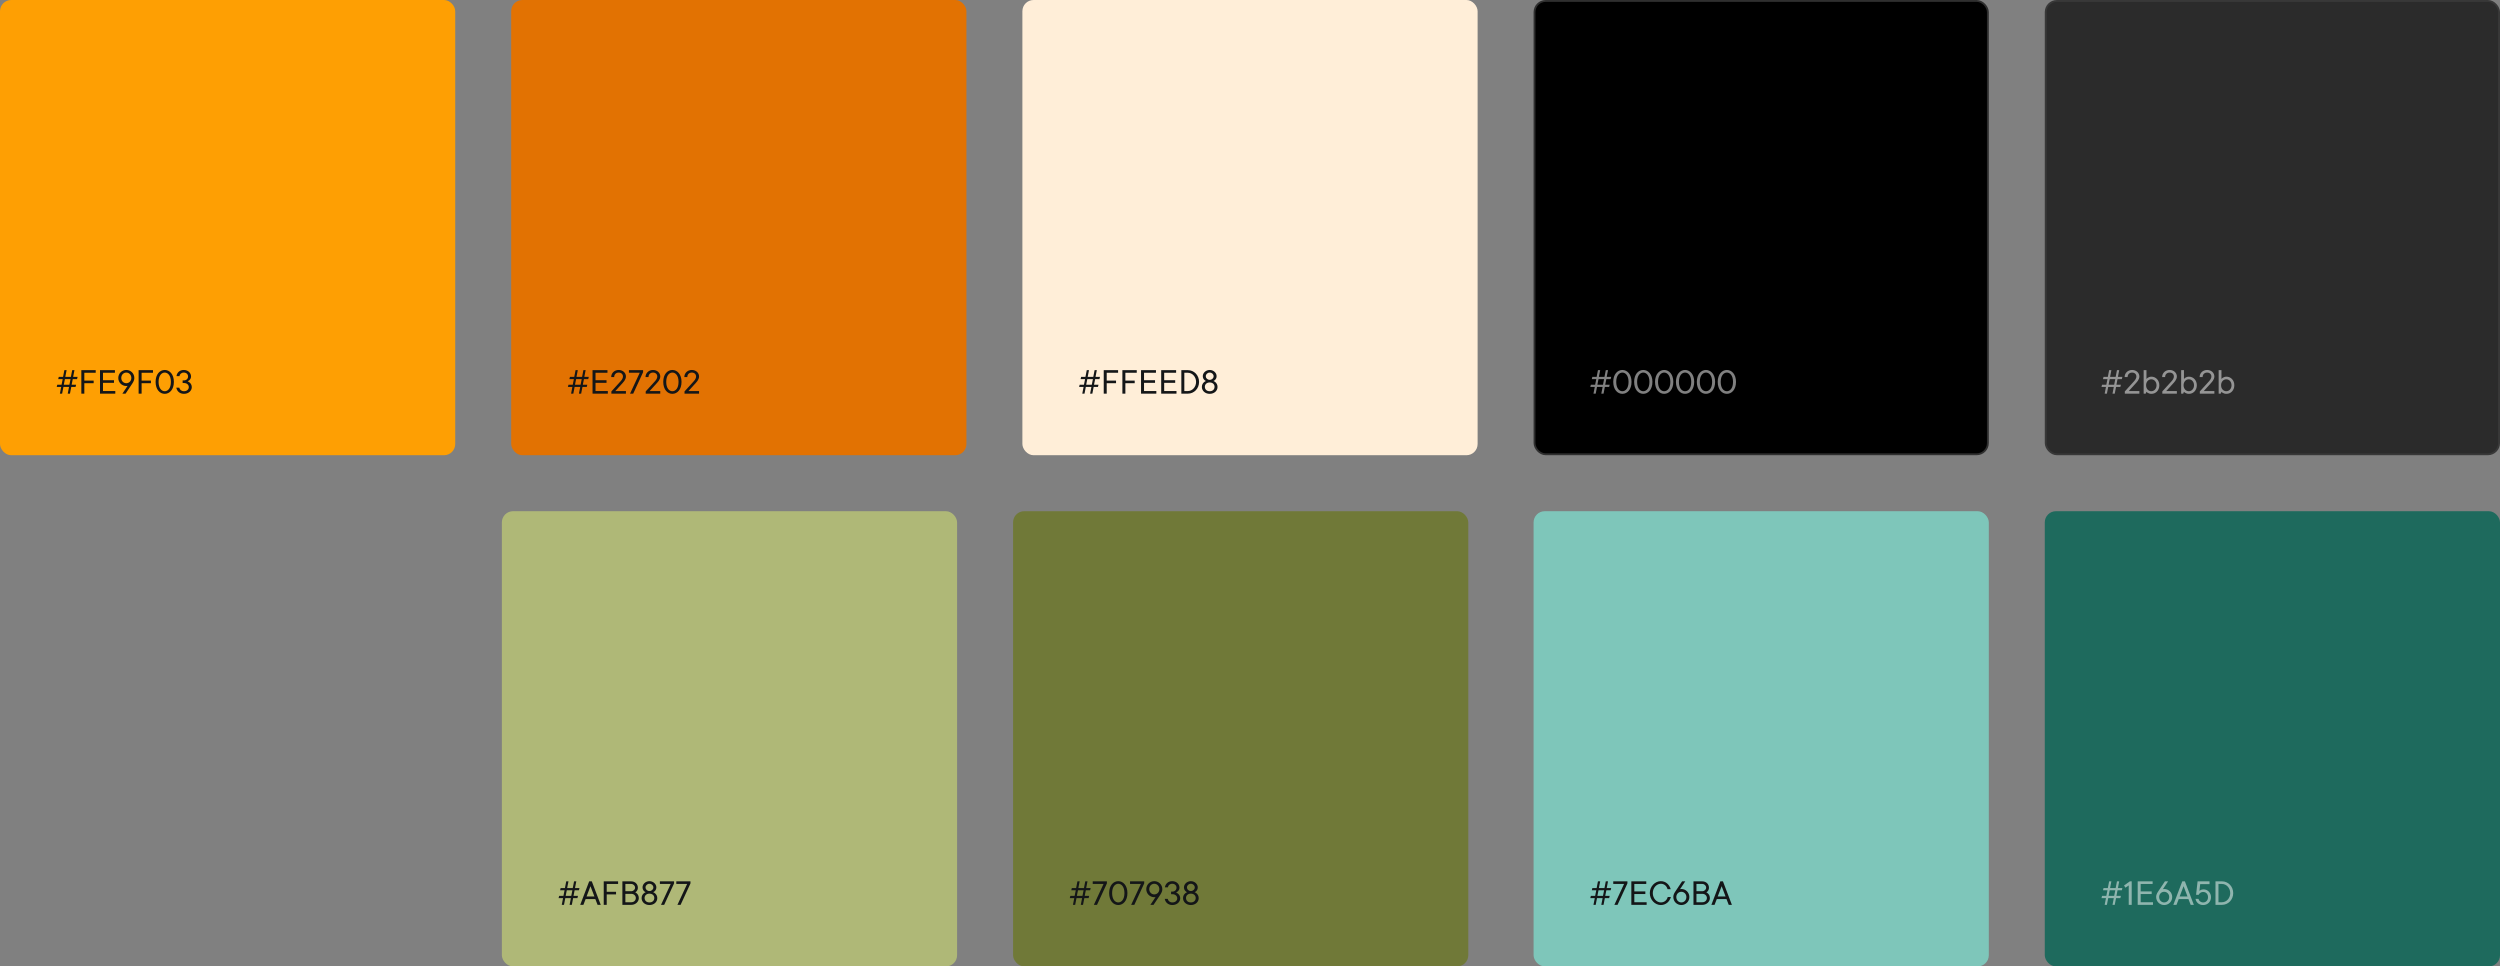
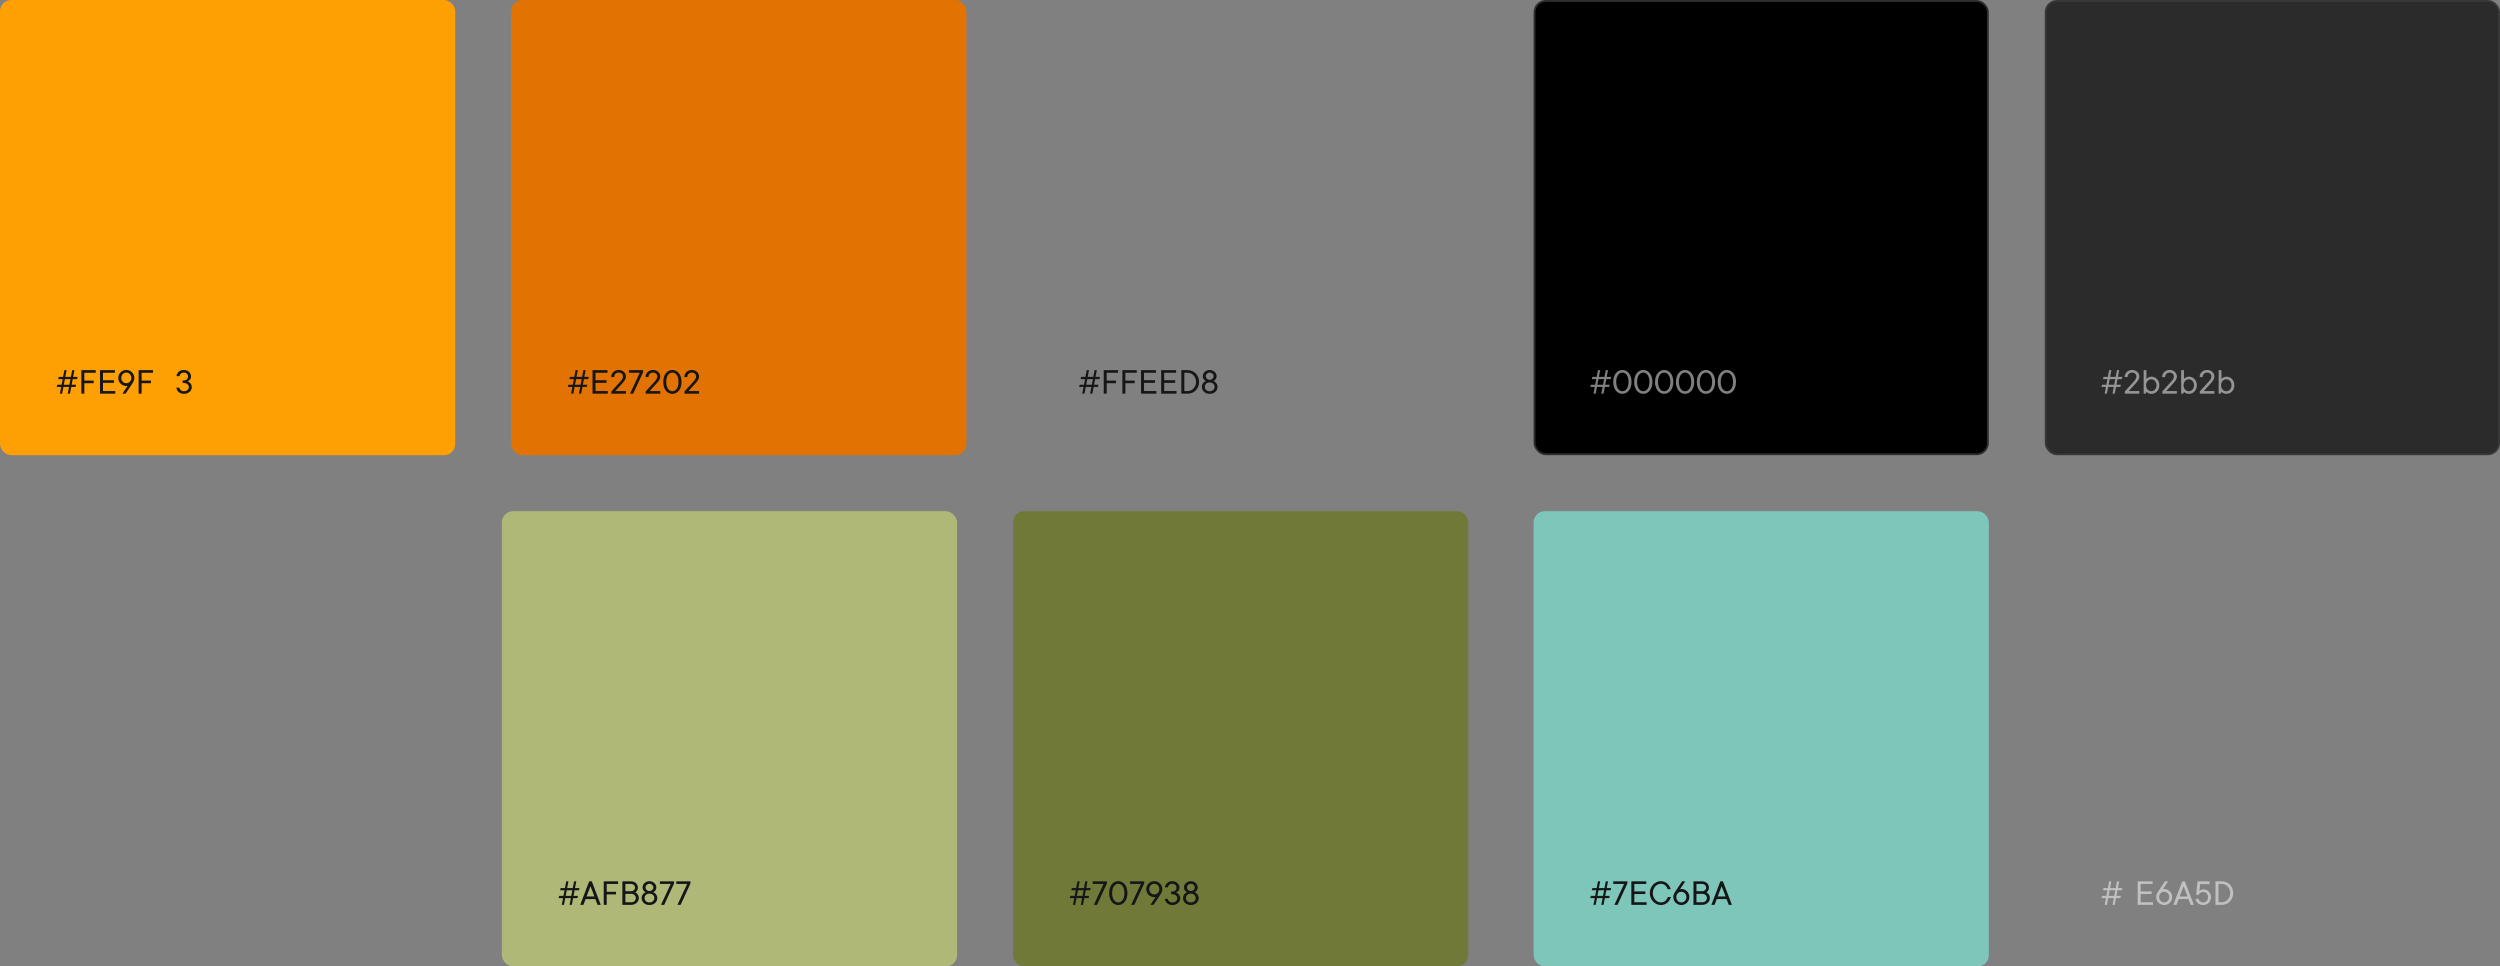
<svg xmlns="http://www.w3.org/2000/svg" width="1340px" height="518px" viewBox="0 0 1340 518" version="1.1">
  <rect x="0" y="0" width="1340" height="518" fill="#808080" stroke="none" />
  <title>Group 4</title>
  <g id="Cases" stroke="none" stroke-width="1" fill="none" fill-rule="evenodd">
    <g id="Pivni-web" transform="translate(-290, -3502)">
      <g id="Group-4" transform="translate(290, 3502)">
        <g id="Group-24">
          <rect id="Rectangle" fill="#FE9F03" x="0" y="0" width="244" height="244" rx="6" />
          <g id="#FE9F03" transform="translate(30.4, 198.3)" fill="#141618" fill-rule="nonzero">
            <path d="M1.7,12.7 L2.9,12.7 L3.6,9.1 L6.6,9.1 L5.9,12.7 L7.1,12.7 L7.8,9.1 L10.1,9.1 L10.4,7.9 L8,7.9 L8.6,4.9 L10.9,4.9 L11.2,3.7 L8.8,3.7 L9.5,0.1 L8.3,0.1 L7.6,3.7 L4.6,3.7 L5.3,0.1 L4.1,0.1 L3.4,3.7 L1.1,3.7 L0.8,4.9 L3.2,4.9 L2.6,7.9 L0.3,7.9 L0,9.1 L2.4,9.1 L1.7,12.7 Z M3.8,7.9 L4.4,4.9 L7.4,4.9 L6.8,7.9 L3.8,7.9 Z" id="Shape" />
            <polygon id="Path" points="13.2 12.7 14.8 12.7 14.8 7.1 19.8 7.1 19.8 5.7 14.8 5.7 14.8 1.5 20.9 1.5 20.9 0.1 13.2 0.1" />
            <polygon id="Path" points="23.2 12.7 31.4 12.7 31.4 11.3 24.8 11.3 24.8 6.9 30.7 6.9 30.7 5.5 24.8 5.5 24.8 1.5 31.2 1.5 31.2 0.1 23.2 0.1" />
            <path d="M35.2,12.7 L36.9,12.7 L40.5,7.3 C40.7,7.04 40.88,6.74 41.04,6.4 C41.34,5.86 41.6,5.1 41.6,4.3 C41.6,1.9 39.7,0 37.3,0 C34.9,0 33,1.9 33,4.3 C33,6.7 34.9,8.6 37.3,8.6 C37.52,8.6 37.66,8.58 37.8,8.56 L38,8.5 L35.2,12.7 Z M40,4.3 C40,5.9 38.8,7.1 37.3,7.1 C35.8,7.1 34.6,5.9 34.6,4.3 C34.6,2.6 35.8,1.4 37.3,1.4 C38.8,1.4 40,2.62 40,4.3 Z" id="Shape" />
            <polygon id="Path" points="43.9 12.7 45.5 12.7 45.5 7.1 50.5 7.1 50.5 5.7 45.5 5.7 45.5 1.5 51.6 1.5 51.6 0.1 43.9 0.1" />
-             <path d="M57.9,11.4 C56.22,11.4 54.6,9.82 54.6,6.4 C54.6,2.98 56.22,1.4 57.9,1.4 C59.58,1.4 61.2,2.98 61.2,6.4 C61.2,9.82 59.58,11.4 57.9,11.4 Z M57.9,12.8 C60.5,12.8 62.8,10.5 62.8,6.4 C62.8,2.3 60.5,0 57.9,0 C55.28,0 53,2.3 53,6.4 C53,10.5 55.28,12.8 57.9,12.8 Z" id="Shape" />
            <path d="M64.1,9.5 C64.42,11.32 65.88,12.8 68.2,12.8 C70.7,12.8 72.4,11.1 72.4,9.2 C72.4,8.06 71.84,7.26 71.3,6.78 C70.96,6.5 70.6,6.28 70.2,6.1 C70.54,5.92 70.84,5.72 71.1,5.48 C71.56,5.06 72,4.4 72,3.5 C72,1.6 70.4,0 68.1,0 C65.9,0 64.42,1.48 64.2,3.3 L65.8,3.3 C65.9,2.3 66.8,1.4 68.1,1.4 C69.52,1.4 70.4,2.3 70.4,3.5 C70.4,4.7 69.52,5.6 68.1,5.6 L67.5,5.6 L67.5,7 L68.2,7 C69.8,7 70.8,7.98 70.8,9.2 C70.8,10.4 69.8,11.4 68.2,11.4 C66.78,11.4 65.92,10.52 65.7,9.5 L64.1,9.5 Z" id="Path" />
          </g>
        </g>
        <g id="Group-24-Copy-2" transform="translate(269, 274)">
          <rect id="Rectangle" fill="#AFB877" x="0" y="0" width="244" height="244" rx="6" />
          <g id="#AFB877" transform="translate(30.4, 198.3)" fill="#141618" fill-rule="nonzero">
            <path d="M1.7,12.7 L2.9,12.7 L3.6,9.1 L6.6,9.1 L5.9,12.7 L7.1,12.7 L7.8,9.1 L10.1,9.1 L10.4,7.9 L8,7.9 L8.6,4.9 L10.9,4.9 L11.2,3.7 L8.8,3.7 L9.5,0.1 L8.3,0.1 L7.6,3.7 L4.6,3.7 L5.3,0.1 L4.1,0.1 L3.4,3.7 L1.1,3.7 L0.8,4.9 L3.2,4.9 L2.6,7.9 L0.3,7.9 L0,9.1 L2.4,9.1 L1.7,12.7 Z M3.8,7.9 L4.4,4.9 L7.4,4.9 L6.8,7.9 L3.8,7.9 Z" id="Shape" />
            <path d="M11.6,12.7 L13.3,12.7 L14.5,9.6 L19.7,9.6 L20.9,12.7 L22.6,12.7 L17.8,0.1 L16.4,0.1 L11.6,12.7 Z M15,8.2 L17.1,2.7 L19.2,8.2 L15,8.2 Z" id="Shape" />
            <polygon id="Path" points="24.2 12.7 25.8 12.7 25.8 7.1 30.8 7.1 30.8 5.7 25.8 5.7 25.8 1.5 31.9 1.5 31.9 0.1 24.2 0.1" />
            <path d="M34.2,12.7 L39,12.7 C41.3,12.7 43,10.96 43,9.1 C43,7.96 42.52,7.16 42.04,6.68 C41.76,6.4 41.44,6.18 41.1,6 C41.36,5.86 41.58,5.66 41.8,5.42 C42.14,5.02 42.5,4.4 42.5,3.5 C42.5,1.58 40.98,0.1 38.9,0.1 L34.2,0.1 L34.2,12.7 Z M35.8,5.4 L35.8,1.5 L38.9,1.5 C40.1,1.5 41,2.4 41,3.5 C41,4.5 40.1,5.4 38.9,5.4 L35.8,5.4 Z M35.8,11.3 L35.8,6.8 L39,6.8 C40.38,6.8 41.4,7.82 41.4,9 C41.4,10.3 40.42,11.3 39,11.3 L35.8,11.3 Z" id="Shape" />
            <path d="M44.5,9.1 C44.5,11.1 46.2,12.8 48.7,12.8 C51.2,12.8 52.9,11.1 52.9,9.1 C52.9,7.9 52.34,7.1 51.8,6.6 C51.46,6.3 51.1,6.08 50.7,5.9 C51.02,5.78 51.3,5.6 51.54,5.36 C51.96,4.96 52.4,4.32 52.4,3.3 C52.4,1.62 50.8,0 48.7,0 C46.6,0 45,1.62 45,3.3 C45,4.32 45.42,4.96 45.84,5.36 C46.08,5.6 46.36,5.78 46.7,5.9 C46.28,6.08 45.92,6.3 45.6,6.6 C45.04,7.1 44.5,7.9 44.5,9.1 Z M46.1,9 C46.1,7.7 47.1,6.7 48.7,6.7 C50.3,6.7 51.3,7.7 51.3,9 C51.3,10.42 50.3,11.4 48.7,11.4 C47.1,11.4 46.1,10.42 46.1,9 Z M46.6,3.4 C46.6,2.3 47.5,1.4 48.7,1.4 C49.9,1.4 50.8,2.3 50.8,3.4 C50.8,4.4 49.9,5.3 48.7,5.3 C47.5,5.3 46.6,4.4 46.6,3.4 Z" id="Shape" />
            <polygon id="Path" points="54.9 12.7 56.6 12.7 61.9 1.2 61.9 0.1 54.3 0.1 54.3 1.5 60.1 1.5" />
            <polygon id="Path" points="63.7 12.7 65.4 12.7 70.7 1.2 70.7 0.1 63.1 0.1 63.1 1.5 68.9 1.5" />
          </g>
        </g>
        <g id="Group-24-Copy-6" transform="translate(1096, 274)">
-           <rect id="Rectangle" fill="#1E6A5D" x="0" y="0" width="244" height="244" rx="6" />
          <g id="#1E6A5D" transform="translate(30.4, 198.4)" fill="#FFFFFF" fill-rule="nonzero" opacity="0.5">
            <path d="M1.7,12.6 L2.9,12.6 L3.6,9 L6.6,9 L5.9,12.6 L7.1,12.6 L7.8,9 L10.1,9 L10.4,7.8 L8,7.8 L8.6,4.8 L10.9,4.8 L11.2,3.6 L8.8,3.6 L9.5,0 L8.3,0 L7.6,3.6 L4.6,3.6 L5.3,0 L4.1,0 L3.4,3.6 L1.1,3.6 L0.8,4.8 L3.2,4.8 L2.6,7.8 L0.3,7.8 L0,9 L2.4,9 L1.7,12.6 Z M3.8,7.8 L4.4,4.8 L7.4,4.8 L6.8,7.8 L3.8,7.8 Z" id="Shape" />
-             <polygon id="Path" points="14.6 12.6 16.2 12.6 16.2 0 15.2 0 12.1 2.2 12.8 3.4 14.6 2.2" />
            <polygon id="Path" points="19.4 12.6 27.6 12.6 27.6 11.2 21 11.2 21 6.8 26.9 6.8 26.9 5.4 21 5.4 21 1.4 27.4 1.4 27.4 0 19.4 0" />
            <path d="M30.4,5.4 C30.18,5.68 30,5.98 29.84,6.3 C29.54,6.86 29.3,7.6 29.3,8.4 C29.3,10.8 31.2,12.7 33.6,12.7 C36,12.7 37.9,10.8 37.9,8.4 C37.9,6 36,4.1 33.6,4.1 C33.38,4.1 33.24,4.14 33.1,4.16 L32.9,4.2 L35.7,0 L34,0 L30.4,5.4 Z M33.6,11.3 C32.1,11.3 30.9,10.08 30.9,8.4 C30.9,6.8 32.1,5.6 33.6,5.6 C35.1,5.6 36.3,6.8 36.3,8.4 C36.3,10.1 35.1,11.3 33.6,11.3 Z" id="Shape" />
            <path d="M38.5,12.6 L40.2,12.6 L41.4,9.5 L46.6,9.5 L47.8,12.6 L49.5,12.6 L44.7,0 L43.3,0 L38.5,12.6 Z M41.9,8.1 L44,2.6 L46.1,8.1 L41.9,8.1 Z" id="Shape" />
            <path d="M50.4,9.4 C50.72,11.22 52.18,12.7 54.5,12.7 C56.9,12.7 58.7,10.9 58.7,8.5 C58.7,6.1 56.88,4.3 54.7,4.3 C54,4.3 53.46,4.48 53.08,4.7 C52.86,4.82 52.66,4.96 52.5,5.1 L52.9,1.5 L57.9,1.5 L57.9,0 L51.5,0 L50.7,7.2 L52.1,7.2 C52.22,6.94 52.4,6.68 52.62,6.46 C53,6.08 53.6,5.7 54.5,5.7 C56.02,5.7 57.1,6.8 57.1,8.5 C57.1,10.2 55.98,11.3 54.5,11.3 C53.08,11.3 52.22,10.42 52,9.4 L50.4,9.4 Z" id="Path" />
            <path d="M62.7,11.2 L62.7,1.4 L64.6,1.4 C66.92,1.4 69,3.5 69,6.3 C69,9.1 66.92,11.2 64.6,11.2 L62.7,11.2 Z M61.1,12.6 L64.6,12.6 C67.9,12.6 70.6,9.9 70.6,6.3 C70.6,2.7 67.9,0 64.6,0 L61.1,0 L61.1,12.6 Z" id="Shape" />
          </g>
        </g>
        <g id="Group-24-Copy" transform="translate(274, 0)">
          <rect id="Rectangle" fill="#E27202" x="0" y="0" width="244" height="244" rx="6" />
          <g id="#E27202" transform="translate(30.4, 198.3)" fill="#141618" fill-rule="nonzero">
            <path d="M1.7,12.7 L2.9,12.7 L3.6,9.1 L6.6,9.1 L5.9,12.7 L7.1,12.7 L7.8,9.1 L10.1,9.1 L10.4,7.9 L8,7.9 L8.6,4.9 L10.9,4.9 L11.2,3.7 L8.8,3.7 L9.5,0.1 L8.3,0.1 L7.6,3.7 L4.6,3.7 L5.3,0.1 L4.1,0.1 L3.4,3.7 L1.1,3.7 L0.8,4.9 L3.2,4.9 L2.6,7.9 L0.3,7.9 L0,9.1 L2.4,9.1 L1.7,12.7 Z M3.8,7.9 L4.4,4.9 L7.4,4.9 L6.8,7.9 L3.8,7.9 Z" id="Shape" />
            <polygon id="Path" points="13.2 12.7 21.4 12.7 21.4 11.3 14.8 11.3 14.8 6.9 20.7 6.9 20.7 5.5 14.8 5.5 14.8 1.5 21.2 1.5 21.2 0.1 13.2 0.1" />
            <path d="M23.3,12.7 L31.1,12.7 L31.1,11.3 L25.4,11.3 L29.4,6.9 C29.72,6.58 30,6.24 30.24,5.88 C30.66,5.26 31.1,4.4 31.1,3.5 C31.1,1.6 29.5,0 27.2,0 C24.9,0 23.2,1.7 23.2,3.8 L24.8,3.8 C24.8,2.38 25.78,1.4 27.2,1.4 C28.62,1.4 29.5,2.3 29.5,3.5 C29.5,4.16 29.2,4.78 28.9,5.24 C28.72,5.5 28.52,5.76 28.3,6 L23.3,11.5 L23.3,12.7 Z" id="Path" />
            <polygon id="Path" points="33.3 12.7 35 12.7 40.3 1.2 40.3 0.1 32.7 0.1 32.7 1.5 38.5 1.5" />
            <path d="M41.7,12.7 L49.5,12.7 L49.5,11.3 L43.8,11.3 L47.8,6.9 C48.12,6.58 48.4,6.24 48.64,5.88 C49.06,5.26 49.5,4.4 49.5,3.5 C49.5,1.6 47.9,0 45.6,0 C43.3,0 41.6,1.7 41.6,3.8 L43.2,3.8 C43.2,2.38 44.18,1.4 45.6,1.4 C47.02,1.4 47.9,2.3 47.9,3.5 C47.9,4.16 47.6,4.78 47.3,5.24 C47.12,5.5 46.92,5.76 46.7,6 L41.7,11.5 L41.7,12.7 Z" id="Path" />
            <path d="M56,11.4 C54.32,11.4 52.7,9.82 52.7,6.4 C52.7,2.98 54.32,1.4 56,1.4 C57.68,1.4 59.3,2.98 59.3,6.4 C59.3,9.82 57.68,11.4 56,11.4 Z M56,12.8 C58.6,12.8 60.9,10.5 60.9,6.4 C60.9,2.3 58.6,0 56,0 C53.38,0 51.1,2.3 51.1,6.4 C51.1,10.5 53.38,12.8 56,12.8 Z" id="Shape" />
            <path d="M62.5,12.7 L70.3,12.7 L70.3,11.3 L64.6,11.3 L68.6,6.9 C68.92,6.58 69.2,6.24 69.44,5.88 C69.86,5.26 70.3,4.4 70.3,3.5 C70.3,1.6 68.7,0 66.4,0 C64.1,0 62.4,1.7 62.4,3.8 L64,3.8 C64,2.38 64.98,1.4 66.4,1.4 C67.82,1.4 68.7,2.3 68.7,3.5 C68.7,4.16 68.4,4.78 68.1,5.24 C67.92,5.5 67.72,5.76 67.5,6 L62.5,11.5 L62.5,12.7 Z" id="Path" />
          </g>
        </g>
        <g id="Group-24-Copy-3" transform="translate(543, 274)">
          <rect id="Rectangle" fill="#707938" x="0" y="0" width="244" height="244" rx="6" />
          <g id="#707938" transform="translate(30.4, 198.3)" fill="#141618" fill-rule="nonzero">
            <path d="M1.7,12.7 L2.9,12.7 L3.6,9.1 L6.6,9.1 L5.9,12.7 L7.1,12.7 L7.8,9.1 L10.1,9.1 L10.4,7.9 L8,7.9 L8.6,4.9 L10.9,4.9 L11.2,3.7 L8.8,3.7 L9.5,0.1 L8.3,0.1 L7.6,3.7 L4.6,3.7 L5.3,0.1 L4.1,0.1 L3.4,3.7 L1.1,3.7 L0.8,4.9 L3.2,4.9 L2.6,7.9 L0.3,7.9 L0,9.1 L2.4,9.1 L1.7,12.7 Z M3.8,7.9 L4.4,4.9 L7.4,4.9 L6.8,7.9 L3.8,7.9 Z" id="Shape" />
            <polygon id="Path" points="12.9 12.7 14.6 12.7 19.9 1.2 19.9 0.1 12.3 0.1 12.3 1.5 18.1 1.5" />
            <path d="M26,11.4 C24.32,11.4 22.7,9.82 22.7,6.4 C22.7,2.98 24.32,1.4 26,1.4 C27.68,1.4 29.3,2.98 29.3,6.4 C29.3,9.82 27.68,11.4 26,11.4 Z M26,12.8 C28.6,12.8 30.9,10.5 30.9,6.4 C30.9,2.3 28.6,0 26,0 C23.38,0 21.1,2.3 21.1,6.4 C21.1,10.5 23.38,12.8 26,12.8 Z" id="Shape" />
            <polygon id="Path" points="32.9 12.7 34.6 12.7 39.9 1.2 39.9 0.1 32.3 0.1 32.3 1.5 38.1 1.5" />
            <path d="M43.2,12.7 L44.9,12.7 L48.5,7.3 C48.7,7.04 48.88,6.74 49.04,6.4 C49.34,5.86 49.6,5.1 49.6,4.3 C49.6,1.9 47.7,0 45.3,0 C42.9,0 41,1.9 41,4.3 C41,6.7 42.9,8.6 45.3,8.6 C45.52,8.6 45.66,8.58 45.8,8.56 L46,8.5 L43.2,12.7 Z M48,4.3 C48,5.9 46.8,7.1 45.3,7.1 C43.8,7.1 42.6,5.9 42.6,4.3 C42.6,2.6 43.8,1.4 45.3,1.4 C46.8,1.4 48,2.62 48,4.3 Z" id="Shape" />
            <path d="M50.9,9.5 C51.22,11.32 52.68,12.8 55,12.8 C57.5,12.8 59.2,11.1 59.2,9.2 C59.2,8.06 58.64,7.26 58.1,6.78 C57.76,6.5 57.4,6.28 57,6.1 C57.34,5.92 57.64,5.72 57.9,5.48 C58.36,5.06 58.8,4.4 58.8,3.5 C58.8,1.6 57.2,0 54.9,0 C52.7,0 51.22,1.48 51,3.3 L52.6,3.3 C52.7,2.3 53.6,1.4 54.9,1.4 C56.32,1.4 57.2,2.3 57.2,3.5 C57.2,4.7 56.32,5.6 54.9,5.6 L54.3,5.6 L54.3,7 L55,7 C56.6,7 57.6,7.98 57.6,9.2 C57.6,10.4 56.6,11.4 55,11.4 C53.58,11.4 52.72,10.52 52.5,9.5 L50.9,9.5 Z" id="Path" />
            <path d="M60.7,9.1 C60.7,11.1 62.4,12.8 64.9,12.8 C67.4,12.8 69.1,11.1 69.1,9.1 C69.1,7.9 68.54,7.1 68,6.6 C67.66,6.3 67.3,6.08 66.9,5.9 C67.22,5.78 67.5,5.6 67.74,5.36 C68.16,4.96 68.6,4.32 68.6,3.3 C68.6,1.62 67,0 64.9,0 C62.8,0 61.2,1.62 61.2,3.3 C61.2,4.32 61.62,4.96 62.04,5.36 C62.28,5.6 62.56,5.78 62.9,5.9 C62.48,6.08 62.12,6.3 61.8,6.6 C61.24,7.1 60.7,7.9 60.7,9.1 Z M62.3,9 C62.3,7.7 63.3,6.7 64.9,6.7 C66.5,6.7 67.5,7.7 67.5,9 C67.5,10.42 66.5,11.4 64.9,11.4 C63.3,11.4 62.3,10.42 62.3,9 Z M62.8,3.4 C62.8,2.3 63.7,1.4 64.9,1.4 C66.1,1.4 67,2.3 67,3.4 C67,4.4 66.1,5.3 64.9,5.3 C63.7,5.3 62.8,4.4 62.8,3.4 Z" id="Shape" />
          </g>
        </g>
        <g id="Group-24-Copy-7" transform="translate(822, 0)">
          <rect id="Rectangle" stroke="#2F2F2F" fill="#000000" x="0.5" y="0.5" width="243" height="243" rx="6" />
          <g id="#000000" transform="translate(30.4, 198.3)" fill="#FFFFFF" fill-rule="nonzero" opacity="0.5">
            <path d="M1.7,12.7 L2.9,12.7 L3.6,9.1 L6.6,9.1 L5.9,12.7 L7.1,12.7 L7.8,9.1 L10.1,9.1 L10.4,7.9 L8,7.9 L8.6,4.9 L10.9,4.9 L11.2,3.7 L8.8,3.7 L9.5,0.1 L8.3,0.1 L7.6,3.7 L4.6,3.7 L5.3,0.1 L4.1,0.1 L3.4,3.7 L1.1,3.7 L0.8,4.9 L3.2,4.9 L2.6,7.9 L0.3,7.9 L0,9.1 L2.4,9.1 L1.7,12.7 Z M3.8,7.9 L4.4,4.9 L7.4,4.9 L6.8,7.9 L3.8,7.9 Z" id="Shape" />
            <path d="M17.2,11.4 C15.52,11.4 13.9,9.82 13.9,6.4 C13.9,2.98 15.52,1.4 17.2,1.4 C18.88,1.4 20.5,2.98 20.5,6.4 C20.5,9.82 18.88,11.4 17.2,11.4 Z M17.2,12.8 C19.8,12.8 22.1,10.5 22.1,6.4 C22.1,2.3 19.8,0 17.2,0 C14.58,0 12.3,2.3 12.3,6.4 C12.3,10.5 14.58,12.8 17.2,12.8 Z" id="Shape" />
            <path d="M28.4,11.4 C26.72,11.4 25.1,9.82 25.1,6.4 C25.1,2.98 26.72,1.4 28.4,1.4 C30.08,1.4 31.7,2.98 31.7,6.4 C31.7,9.82 30.08,11.4 28.4,11.4 Z M28.4,12.8 C31,12.8 33.3,10.5 33.3,6.4 C33.3,2.3 31,0 28.4,0 C25.78,0 23.5,2.3 23.5,6.4 C23.5,10.5 25.78,12.8 28.4,12.8 Z" id="Shape" />
            <path d="M39.6,11.4 C37.92,11.4 36.3,9.82 36.3,6.4 C36.3,2.98 37.92,1.4 39.6,1.4 C41.28,1.4 42.9,2.98 42.9,6.4 C42.9,9.82 41.28,11.4 39.6,11.4 Z M39.6,12.8 C42.2,12.8 44.5,10.5 44.5,6.4 C44.5,2.3 42.2,0 39.6,0 C36.98,0 34.7,2.3 34.7,6.4 C34.7,10.5 36.98,12.8 39.6,12.8 Z" id="Shape" />
            <path d="M50.8,11.4 C49.12,11.4 47.5,9.82 47.5,6.4 C47.5,2.98 49.12,1.4 50.8,1.4 C52.48,1.4 54.1,2.98 54.1,6.4 C54.1,9.82 52.48,11.4 50.8,11.4 Z M50.8,12.8 C53.4,12.8 55.7,10.5 55.7,6.4 C55.7,2.3 53.4,0 50.8,0 C48.18,0 45.9,2.3 45.9,6.4 C45.9,10.5 48.18,12.8 50.8,12.8 Z" id="Shape" />
            <path d="M62,11.4 C60.32,11.4 58.7,9.82 58.7,6.4 C58.7,2.98 60.32,1.4 62,1.4 C63.68,1.4 65.3,2.98 65.3,6.4 C65.3,9.82 63.68,11.4 62,11.4 Z M62,12.8 C64.6,12.8 66.9,10.5 66.9,6.4 C66.9,2.3 64.6,0 62,0 C59.38,0 57.1,2.3 57.1,6.4 C57.1,10.5 59.38,12.8 62,12.8 Z" id="Shape" />
            <path d="M73.2,11.4 C71.52,11.4 69.9,9.82 69.9,6.4 C69.9,2.98 71.52,1.4 73.2,1.4 C74.88,1.4 76.5,2.98 76.5,6.4 C76.5,9.82 74.88,11.4 73.2,11.4 Z M73.2,12.8 C75.8,12.8 78.1,10.5 78.1,6.4 C78.1,2.3 75.8,0 73.2,0 C70.58,0 68.3,2.3 68.3,6.4 C68.3,10.5 70.58,12.8 73.2,12.8 Z" id="Shape" />
          </g>
        </g>
        <g id="Group-24-Copy-4" transform="translate(548, 0)">
-           <rect id="Rectangle" fill="#FFEED8" x="0" y="0" width="244" height="244" rx="6" />
          <g id="#FFEED8" transform="translate(30.4, 198.3)" fill="#141618" fill-rule="nonzero">
            <path d="M1.7,12.7 L2.9,12.7 L3.6,9.1 L6.6,9.1 L5.9,12.7 L7.1,12.7 L7.8,9.1 L10.1,9.1 L10.4,7.9 L8,7.9 L8.6,4.9 L10.9,4.9 L11.2,3.7 L8.8,3.7 L9.5,0.1 L8.3,0.1 L7.6,3.7 L4.6,3.7 L5.3,0.1 L4.1,0.1 L3.4,3.7 L1.1,3.7 L0.8,4.9 L3.2,4.9 L2.6,7.9 L0.3,7.9 L0,9.1 L2.4,9.1 L1.7,12.7 Z M3.8,7.9 L4.4,4.9 L7.4,4.9 L6.8,7.9 L3.8,7.9 Z" id="Shape" />
            <polygon id="Path" points="13.2 12.7 14.8 12.7 14.8 7.1 19.8 7.1 19.8 5.7 14.8 5.7 14.8 1.5 20.9 1.5 20.9 0.1 13.2 0.1" />
            <polygon id="Path" points="23.2 12.7 24.8 12.7 24.8 7.1 29.8 7.1 29.8 5.7 24.8 5.7 24.8 1.5 30.9 1.5 30.9 0.1 23.2 0.1" />
            <polygon id="Path" points="33.2 12.7 41.4 12.7 41.4 11.3 34.8 11.3 34.8 6.9 40.7 6.9 40.7 5.5 34.8 5.5 34.8 1.5 41.2 1.5 41.2 0.1 33.2 0.1" />
            <polygon id="Path" points="44 12.7 52.2 12.7 52.2 11.3 45.6 11.3 45.6 6.9 51.5 6.9 51.5 5.5 45.6 5.5 45.6 1.5 52 1.5 52 0.1 44 0.1" />
            <path d="M56.4,11.3 L56.4,1.5 L58.3,1.5 C60.62,1.5 62.7,3.6 62.7,6.4 C62.7,9.2 60.62,11.3 58.3,11.3 L56.4,11.3 Z M54.8,12.7 L58.3,12.7 C61.6,12.7 64.3,10 64.3,6.4 C64.3,2.8 61.6,0.1 58.3,0.1 L54.8,0.1 L54.8,12.7 Z" id="Shape" />
            <path d="M65.8,9.1 C65.8,11.1 67.5,12.8 70,12.8 C72.5,12.8 74.2,11.1 74.2,9.1 C74.2,7.9 73.64,7.1 73.1,6.6 C72.76,6.3 72.4,6.08 72,5.9 C72.32,5.78 72.6,5.6 72.84,5.36 C73.26,4.96 73.7,4.32 73.7,3.3 C73.7,1.62 72.1,0 70,0 C67.9,0 66.3,1.62 66.3,3.3 C66.3,4.32 66.72,4.96 67.14,5.36 C67.38,5.6 67.66,5.78 68,5.9 C67.58,6.08 67.22,6.3 66.9,6.6 C66.34,7.1 65.8,7.9 65.8,9.1 Z M67.4,9 C67.4,7.7 68.4,6.7 70,6.7 C71.6,6.7 72.6,7.7 72.6,9 C72.6,10.42 71.6,11.4 70,11.4 C68.4,11.4 67.4,10.42 67.4,9 Z M67.9,3.4 C67.9,2.3 68.8,1.4 70,1.4 C71.2,1.4 72.1,2.3 72.1,3.4 C72.1,4.4 71.2,5.3 70,5.3 C68.8,5.3 67.9,4.4 67.9,3.4 Z" id="Shape" />
          </g>
        </g>
        <g id="Group-24-Copy-5" transform="translate(822, 274)">
          <rect id="Rectangle" fill="#7EC6BA" x="0" y="0" width="244" height="244" rx="6" />
          <g id="#7EC6BA" transform="translate(30.4, 198.3)" fill="#141618" fill-rule="nonzero">
            <path d="M1.7,12.7 L2.9,12.7 L3.6,9.1 L6.6,9.1 L5.9,12.7 L7.1,12.7 L7.8,9.1 L10.1,9.1 L10.4,7.9 L8,7.9 L8.6,4.9 L10.9,4.9 L11.2,3.7 L8.8,3.7 L9.5,0.1 L8.3,0.1 L7.6,3.7 L4.6,3.7 L5.3,0.1 L4.1,0.1 L3.4,3.7 L1.1,3.7 L0.8,4.9 L3.2,4.9 L2.6,7.9 L0.3,7.9 L0,9.1 L2.4,9.1 L1.7,12.7 Z M3.8,7.9 L4.4,4.9 L7.4,4.9 L6.8,7.9 L3.8,7.9 Z" id="Shape" />
            <polygon id="Path" points="12.9 12.7 14.6 12.7 19.9 1.2 19.9 0.1 12.3 0.1 12.3 1.5 18.1 1.5" />
            <polygon id="Path" points="22 12.7 30.2 12.7 30.2 11.3 23.6 11.3 23.6 6.9 29.5 6.9 29.5 5.5 23.6 5.5 23.6 1.5 30 1.5 30 0.1 22 0.1" />
            <path d="M41.5,8.5 C41.08,10.1 39.82,11.4 37.8,11.4 C35.6,11.4 33.5,9.3 33.5,6.4 C33.5,3.5 35.6,1.4 37.8,1.4 C39.72,1.4 40.98,2.7 41.4,4.3 L43.1,4.3 C42.4,1.9 40.5,0 37.8,0 C34.7,0 31.9,2.8 31.9,6.4 C31.9,10 34.7,12.8 37.8,12.8 C40.6,12.8 42.5,10.9 43.2,8.5 L41.5,8.5 Z" id="Path" />
            <path d="M45.6,5.5 C45.38,5.78 45.2,6.08 45.04,6.4 C44.74,6.96 44.5,7.7 44.5,8.5 C44.5,10.9 46.4,12.8 48.8,12.8 C51.2,12.8 53.1,10.9 53.1,8.5 C53.1,6.1 51.2,4.2 48.8,4.2 C48.58,4.2 48.44,4.24 48.3,4.26 L48.1,4.3 L50.9,0.1 L49.2,0.1 L45.6,5.5 Z M48.8,11.4 C47.3,11.4 46.1,10.18 46.1,8.5 C46.1,6.9 47.3,5.7 48.8,5.7 C50.3,5.7 51.5,6.9 51.5,8.5 C51.5,10.2 50.3,11.4 48.8,11.4 Z" id="Shape" />
            <path d="M55.3,12.7 L60.1,12.7 C62.4,12.7 64.1,10.96 64.1,9.1 C64.1,7.96 63.62,7.16 63.14,6.68 C62.86,6.4 62.54,6.18 62.2,6 C62.46,5.86 62.68,5.66 62.9,5.42 C63.24,5.02 63.6,4.4 63.6,3.5 C63.6,1.58 62.08,0.1 60,0.1 L55.3,0.1 L55.3,12.7 Z M56.9,5.4 L56.9,1.5 L60,1.5 C61.2,1.5 62.1,2.4 62.1,3.5 C62.1,4.5 61.2,5.4 60,5.4 L56.9,5.4 Z M56.9,11.3 L56.9,6.8 L60.1,6.8 C61.48,6.8 62.5,7.82 62.5,9 C62.5,10.3 61.52,11.3 60.1,11.3 L56.9,11.3 Z" id="Shape" />
            <path d="M64.9,12.7 L66.6,12.7 L67.8,9.6 L73,9.6 L74.2,12.7 L75.9,12.7 L71.1,0.1 L69.7,0.1 L64.9,12.7 Z M68.3,8.2 L70.4,2.7 L72.5,8.2 L68.3,8.2 Z" id="Shape" />
          </g>
        </g>
        <g id="Group-24-Copy-8" transform="translate(1096, 0)">
          <rect id="Rectangle" stroke="#383838" fill="#2B2B2B" x="0.5" y="0.5" width="243" height="243" rx="6" />
          <g id="#2b2b2b" transform="translate(30.4, 198.3)" fill="#FFFFFF" fill-rule="nonzero" opacity="0.5">
            <path d="M1.7,12.7 L2.9,12.7 L3.6,9.1 L6.6,9.1 L5.9,12.7 L7.1,12.7 L7.8,9.1 L10.1,9.1 L10.4,7.9 L8,7.9 L8.6,4.9 L10.9,4.9 L11.2,3.7 L8.8,3.7 L9.5,0.1 L8.3,0.1 L7.6,3.7 L4.6,3.7 L5.3,0.1 L4.1,0.1 L3.4,3.7 L1.1,3.7 L0.8,4.9 L3.2,4.9 L2.6,7.9 L0.3,7.9 L0,9.1 L2.4,9.1 L1.7,12.7 Z M3.8,7.9 L4.4,4.9 L7.4,4.9 L6.8,7.9 L3.8,7.9 Z" id="Shape" />
            <path d="M12.5,12.7 L20.3,12.7 L20.3,11.3 L14.6,11.3 L18.6,6.9 C18.92,6.58 19.2,6.24 19.44,5.88 C19.86,5.26 20.3,4.4 20.3,3.5 C20.3,1.6 18.7,0 16.4,0 C14.1,0 12.4,1.7 12.4,3.8 L14,3.8 C14,2.38 14.98,1.4 16.4,1.4 C17.82,1.4 18.7,2.3 18.7,3.5 C18.7,4.16 18.4,4.78 18.1,5.24 C17.92,5.5 17.72,5.76 17.5,6 L12.5,11.5 L12.5,12.7 Z" id="Path" />
            <path d="M26.7,11.4 C25.2,11.4 23.9,10.12 23.9,8.2 C23.9,6.28 25.2,5 26.7,5 C28.2,5 29.5,6.28 29.5,8.2 C29.5,10.12 28.2,11.4 26.7,11.4 Z M22.6,12.7 L23.7,12.7 L24.1,11.7 C24.28,11.92 24.52,12.1 24.78,12.26 C25.24,12.56 25.9,12.8 26.8,12.8 C29.12,12.8 31,10.9 31,8.2 C31,5.5 29.12,3.6 26.8,3.6 C25.9,3.6 25.24,3.9 24.78,4.2 C24.52,4.38 24.28,4.58 24.1,4.8 L24.1,0.1 L22.6,0.1 L22.6,12.7 Z" id="Shape" />
            <path d="M32.6,12.7 L40.4,12.7 L40.4,11.3 L34.7,11.3 L38.7,6.9 C39.02,6.58 39.3,6.24 39.54,5.88 C39.96,5.26 40.4,4.4 40.4,3.5 C40.4,1.6 38.8,0 36.5,0 C34.2,0 32.5,1.7 32.5,3.8 L34.1,3.8 C34.1,2.38 35.08,1.4 36.5,1.4 C37.92,1.4 38.8,2.3 38.8,3.5 C38.8,4.16 38.5,4.78 38.2,5.24 C38.02,5.5 37.82,5.76 37.6,6 L32.6,11.5 L32.6,12.7 Z" id="Path" />
            <path d="M46.8,11.4 C45.3,11.4 44,10.12 44,8.2 C44,6.28 45.3,5 46.8,5 C48.3,5 49.6,6.28 49.6,8.2 C49.6,10.12 48.3,11.4 46.8,11.4 Z M42.7,12.7 L43.8,12.7 L44.2,11.7 C44.38,11.92 44.62,12.1 44.88,12.26 C45.34,12.56 46,12.8 46.9,12.8 C49.22,12.8 51.1,10.9 51.1,8.2 C51.1,5.5 49.22,3.6 46.9,3.6 C46,3.6 45.34,3.9 44.88,4.2 C44.62,4.38 44.38,4.58 44.2,4.8 L44.2,0.1 L42.7,0.1 L42.7,12.7 Z" id="Shape" />
            <path d="M52.7,12.7 L60.5,12.7 L60.5,11.3 L54.8,11.3 L58.8,6.9 C59.12,6.58 59.4,6.24 59.64,5.88 C60.06,5.26 60.5,4.4 60.5,3.5 C60.5,1.6 58.9,0 56.6,0 C54.3,0 52.6,1.7 52.6,3.8 L54.2,3.8 C54.2,2.38 55.18,1.4 56.6,1.4 C58.02,1.4 58.9,2.3 58.9,3.5 C58.9,4.16 58.6,4.78 58.3,5.24 C58.12,5.5 57.92,5.76 57.7,6 L52.7,11.5 L52.7,12.7 Z" id="Path" />
            <path d="M66.9,11.4 C65.4,11.4 64.1,10.12 64.1,8.2 C64.1,6.28 65.4,5 66.9,5 C68.4,5 69.7,6.28 69.7,8.2 C69.7,10.12 68.4,11.4 66.9,11.4 Z M62.8,12.7 L63.9,12.7 L64.3,11.7 C64.48,11.92 64.72,12.1 64.98,12.26 C65.44,12.56 66.1,12.8 67,12.8 C69.32,12.8 71.2,10.9 71.2,8.2 C71.2,5.5 69.32,3.6 67,3.6 C66.1,3.6 65.44,3.9 64.98,4.2 C64.72,4.38 64.48,4.58 64.3,4.8 L64.3,0.1 L62.8,0.1 L62.8,12.7 Z" id="Shape" />
          </g>
        </g>
      </g>
    </g>
  </g>
</svg>